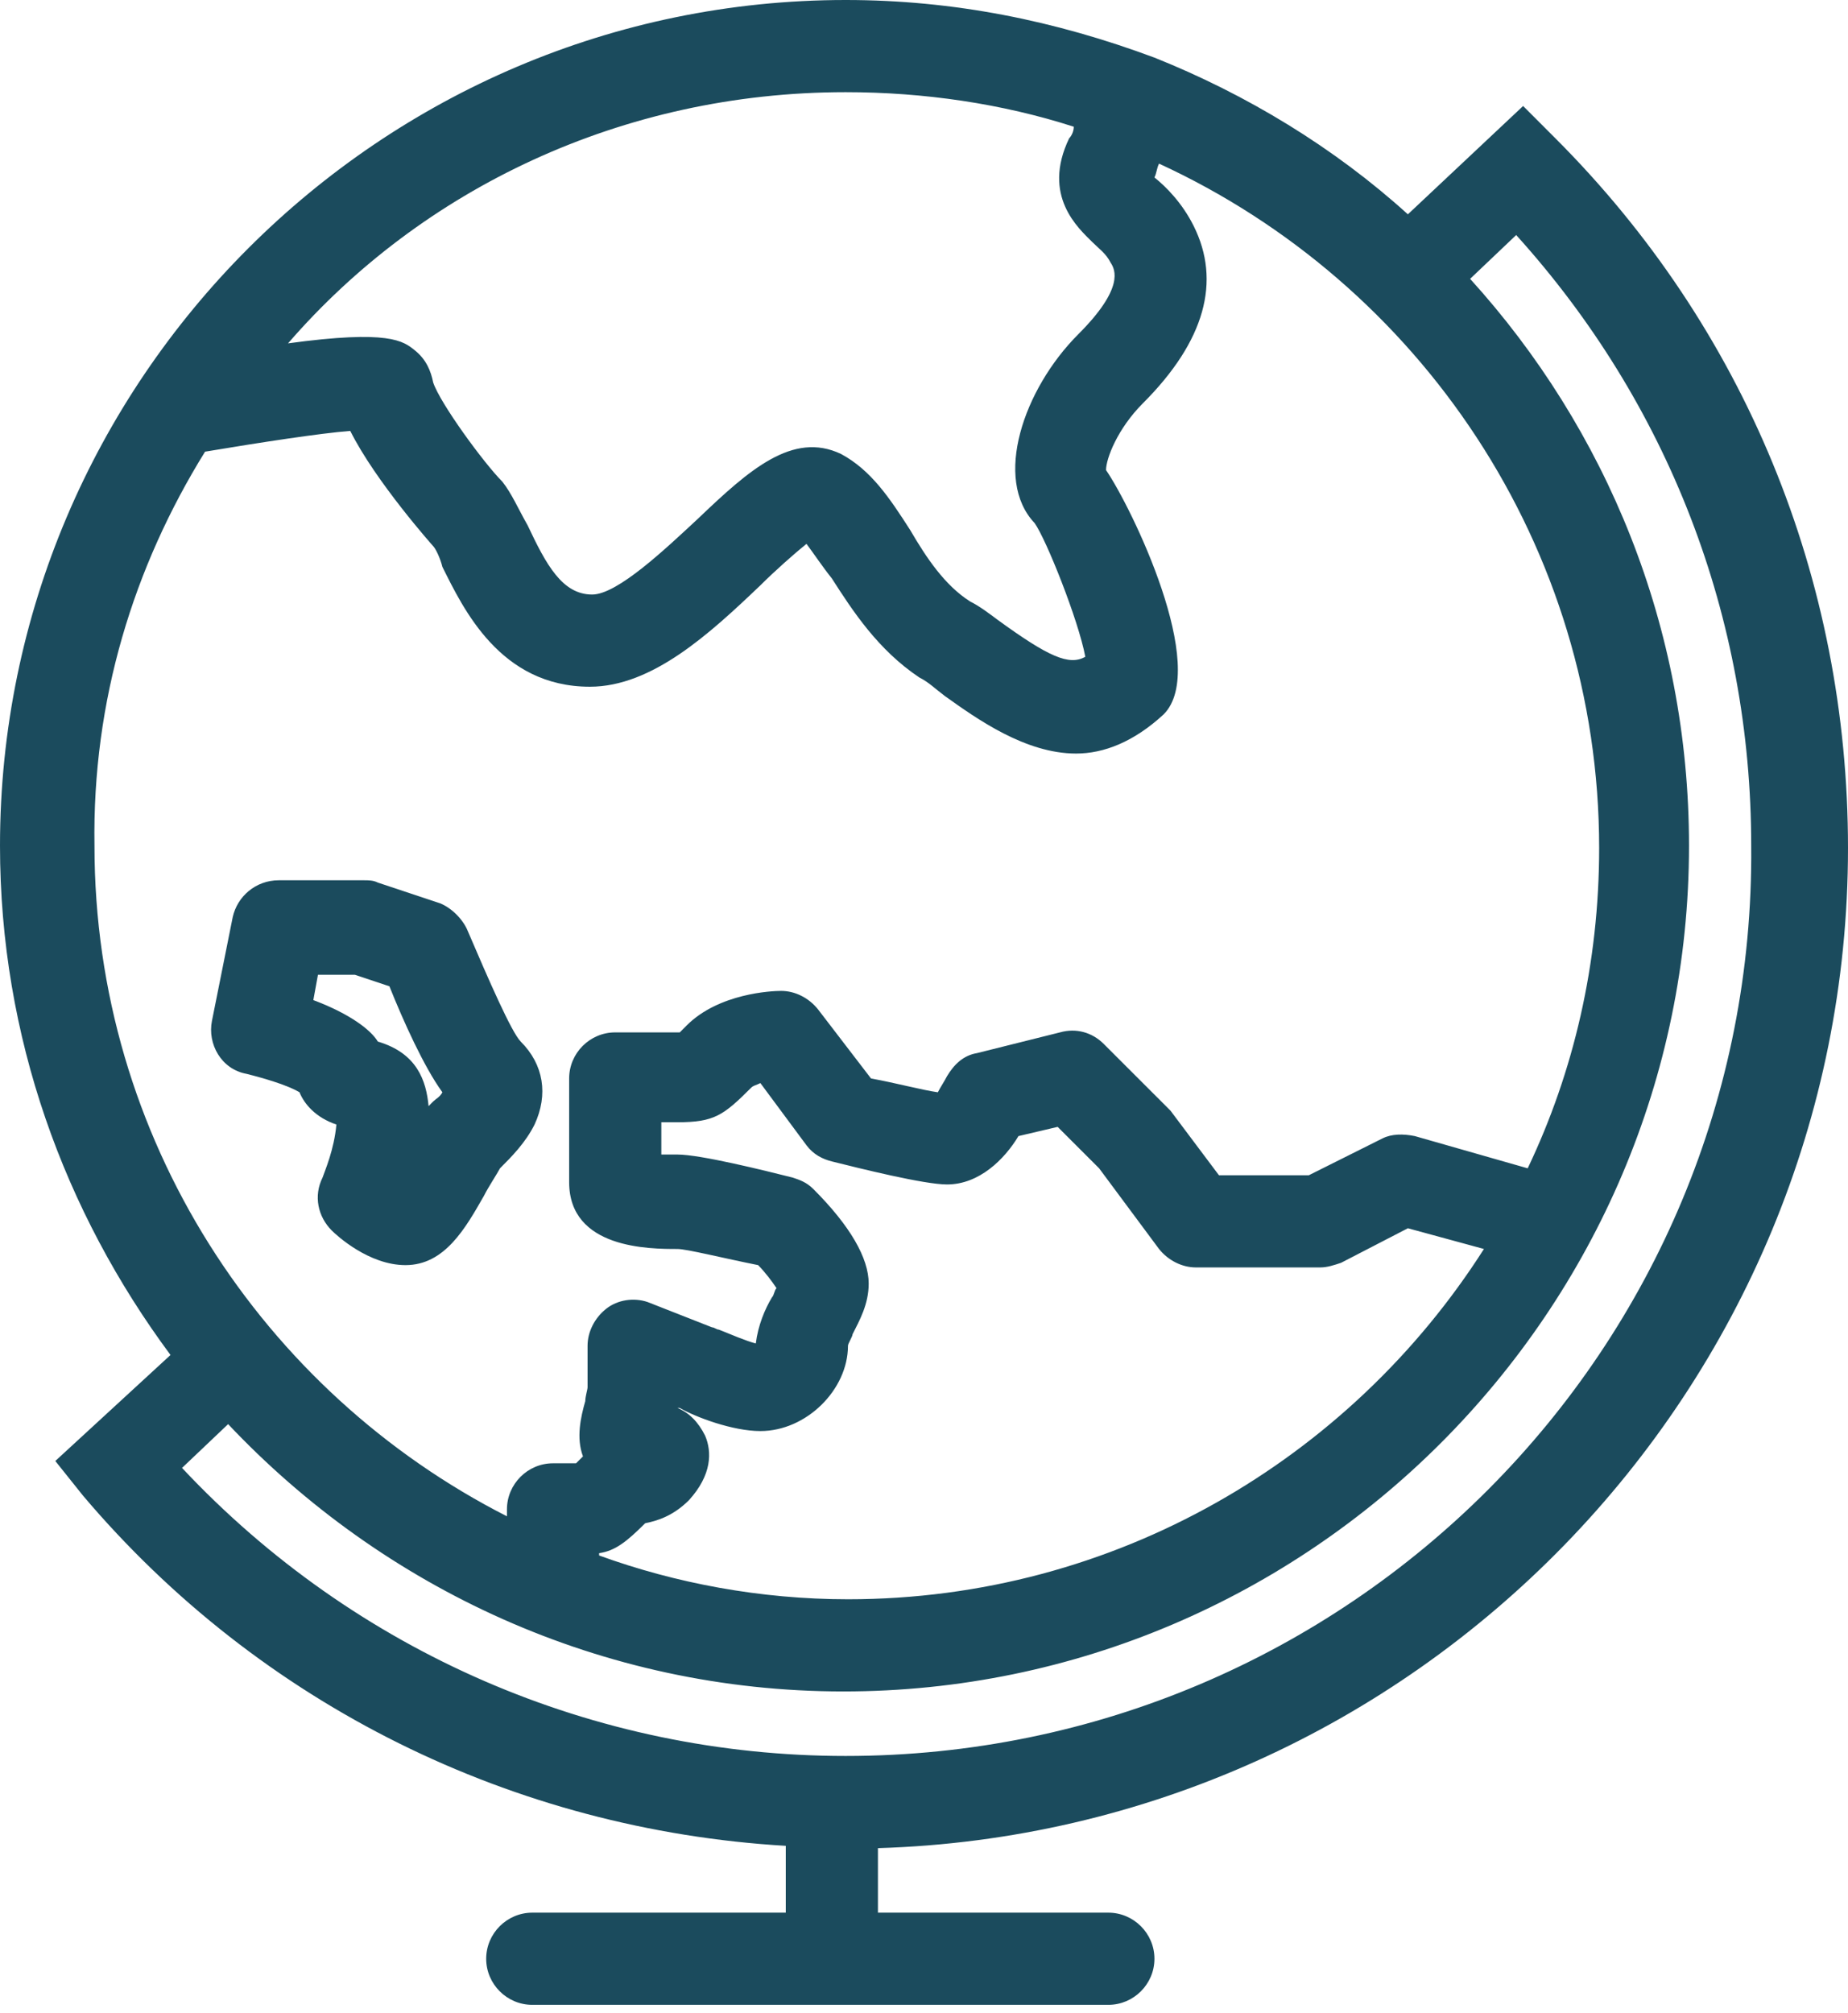
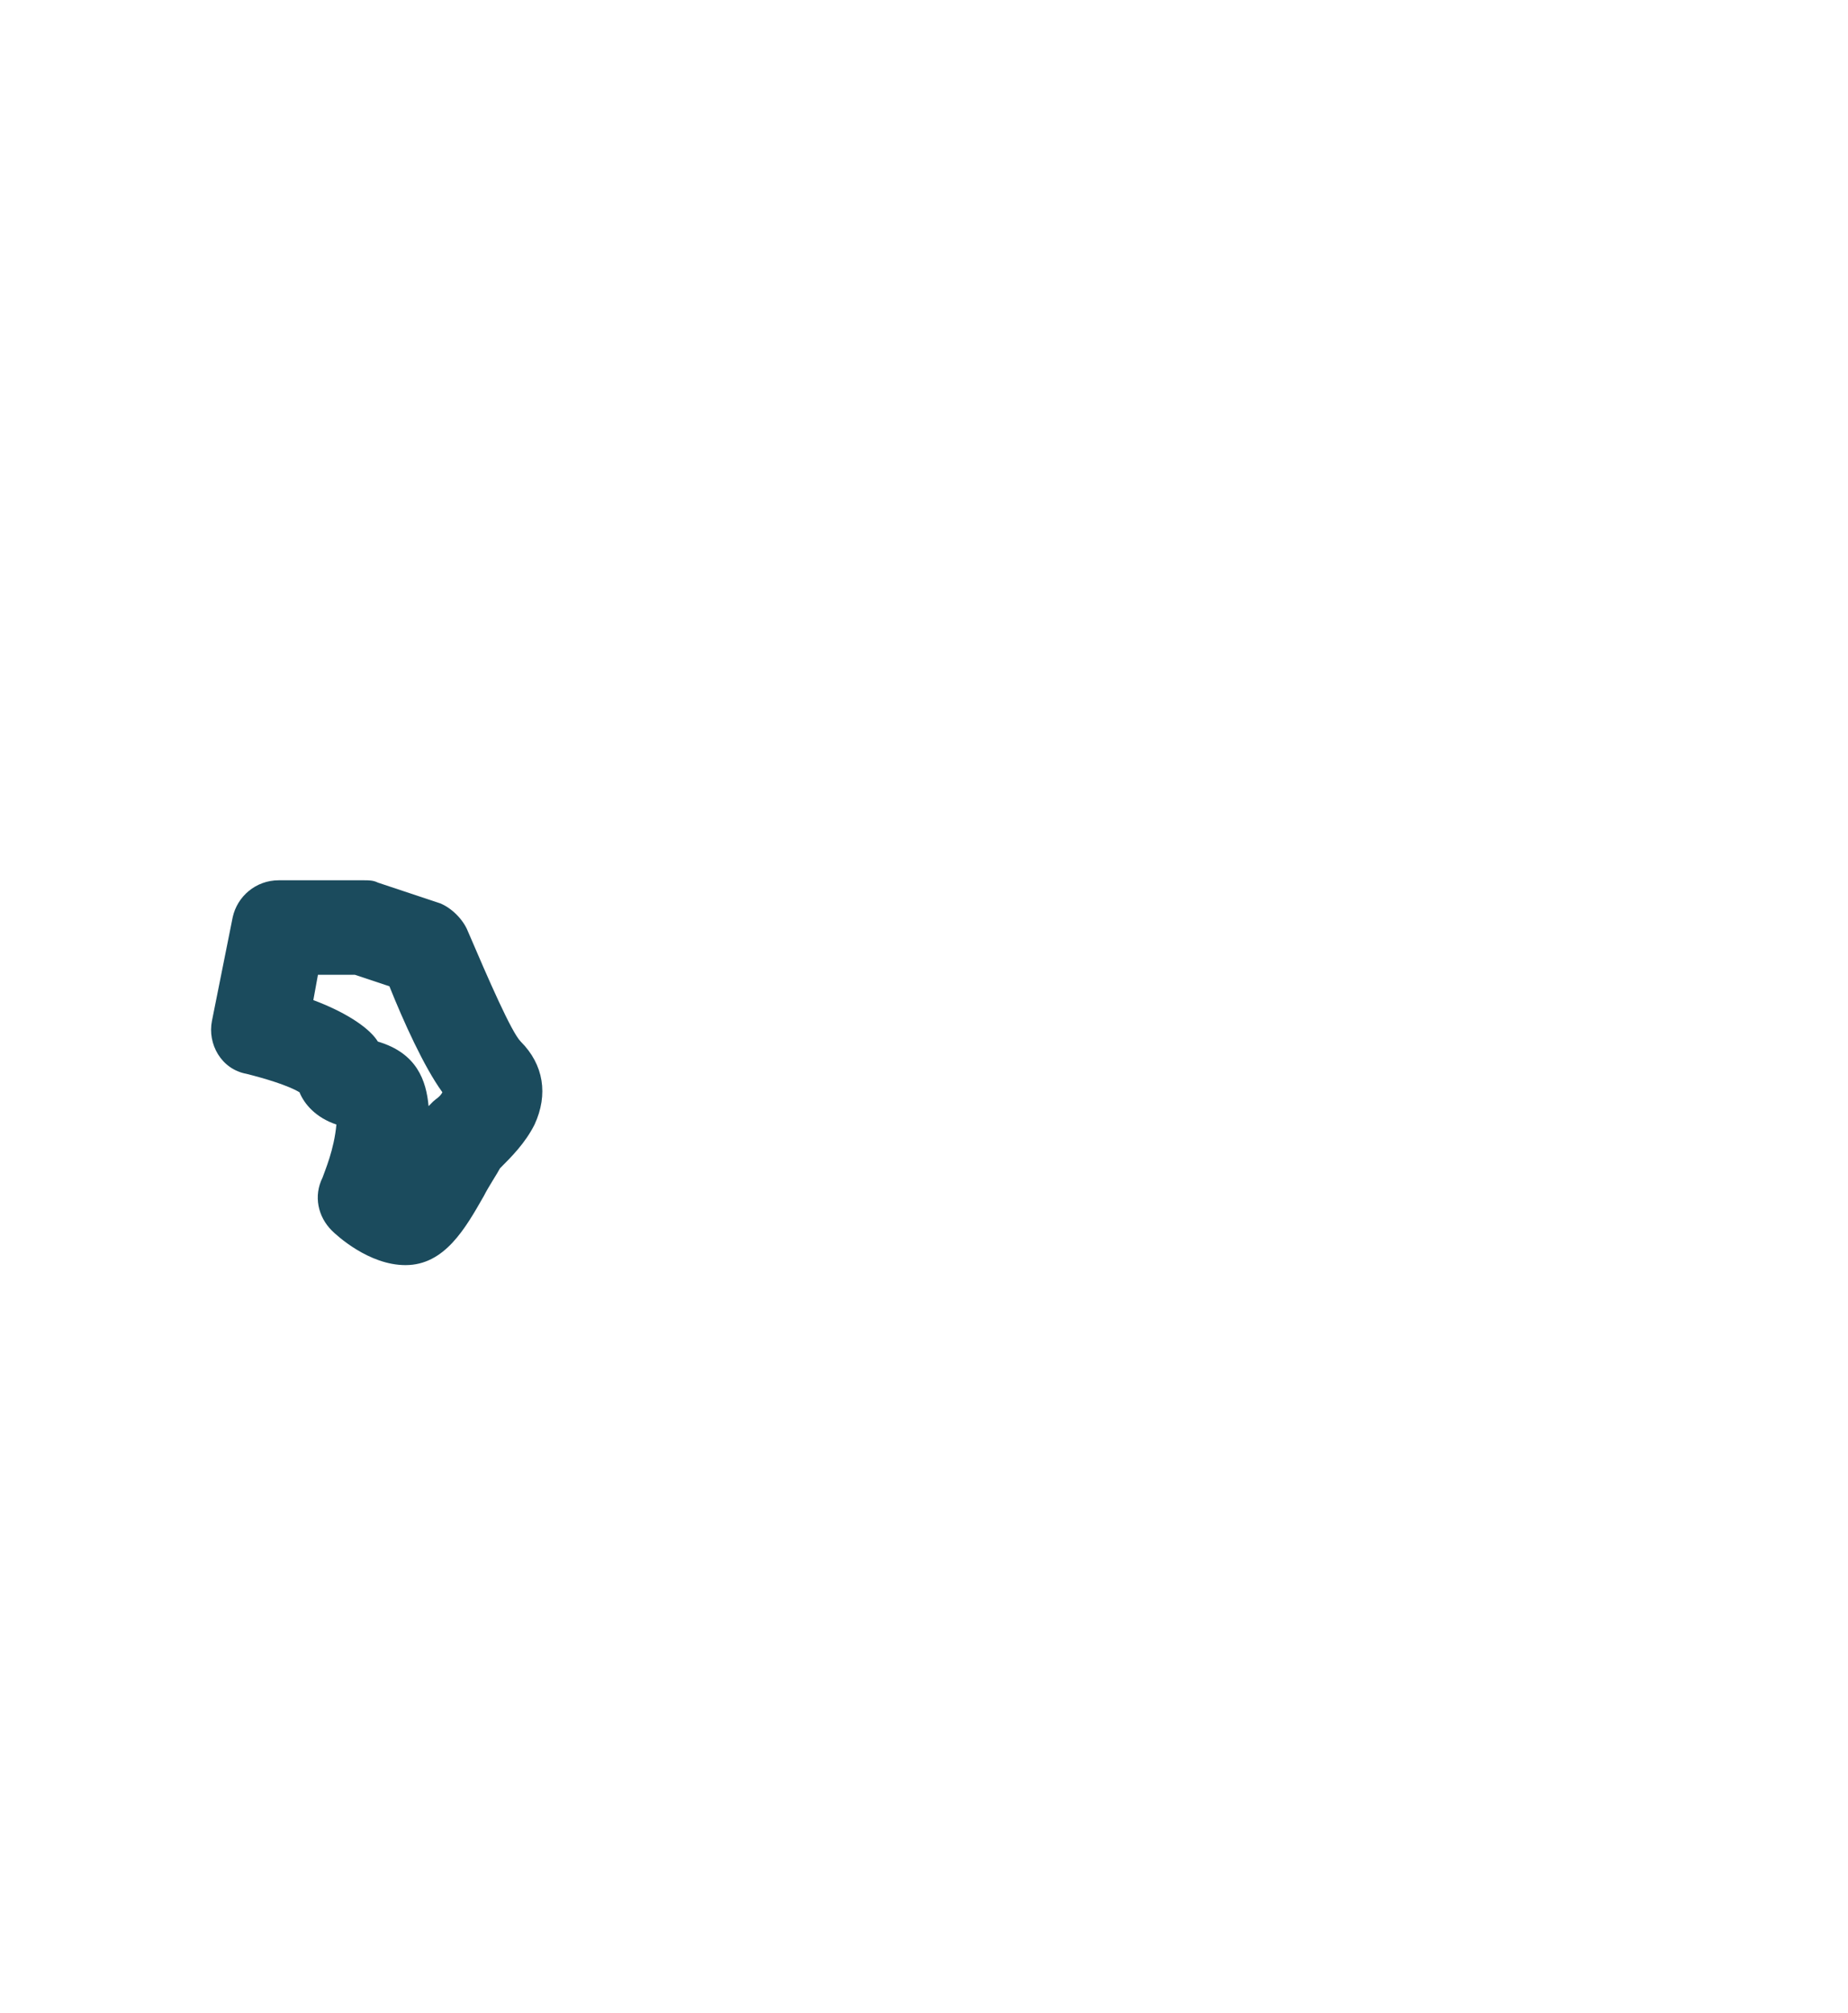
<svg xmlns="http://www.w3.org/2000/svg" width="56" height="61" viewBox="0 0 56 61" fill="none">
  <g id="Frame 1206">
    <g id="Group 3713">
      <g id="Group">
-         <path id="Vector" d="M47.132 4.19L46.155 3.212L42.663 6.494C40.429 4.469 37.776 2.863 34.983 1.746C31.98 0.628 28.908 0 25.626 0C11.521 0 0 11.521 0 25.626C0 31.421 1.955 36.728 5.167 41.057L1.676 44.269L2.514 45.317C7.89 51.671 15.571 55.441 23.811 55.93V57.955H16.13C15.362 57.955 14.733 58.584 14.733 59.352C14.733 60.12 15.362 60.748 16.13 60.748H33.586C34.354 60.748 34.983 60.12 34.983 59.352C34.983 58.584 34.354 57.955 33.586 57.955H26.604V56C42.873 55.511 56 42.105 56 25.696C56 17.526 52.858 9.915 47.132 4.19ZM25.626 2.793C28 2.793 30.374 3.142 32.539 3.84C32.539 3.98 32.469 4.12 32.399 4.19C31.561 5.935 32.678 6.913 33.097 7.332C33.307 7.541 33.516 7.681 33.656 7.96C33.795 8.17 34.075 8.728 32.678 10.125C31.003 11.8 30.095 14.524 31.352 15.85C31.701 16.339 32.678 18.783 32.888 19.9C32.399 20.18 31.771 19.9 30.234 18.783C29.955 18.574 29.676 18.364 29.396 18.224C28.628 17.736 28.07 16.898 27.581 16.06C26.953 15.082 26.394 14.244 25.486 13.756C24.02 13.057 22.693 14.244 21.157 15.711C20.18 16.619 18.713 18.015 17.945 18.015C17.037 18.015 16.549 17.107 15.99 15.92C15.711 15.431 15.501 14.943 15.222 14.594C14.663 14.035 13.337 12.22 13.127 11.591C13.057 11.242 12.918 10.893 12.569 10.614C12.22 10.334 11.8 9.985 8.728 10.404C12.778 5.726 18.853 2.793 25.626 2.793ZM6.214 13.686C7.89 13.406 9.706 13.127 10.614 13.057C11.382 14.594 13.127 16.549 13.127 16.549C13.197 16.619 13.337 16.898 13.406 17.177C14.035 18.434 15.152 20.808 17.875 20.808C19.761 20.808 21.506 19.202 23.042 17.736C23.461 17.317 24.09 16.758 24.439 16.479C24.648 16.758 24.928 17.177 25.207 17.526C25.835 18.504 26.604 19.691 27.86 20.529C28.14 20.668 28.349 20.878 28.628 21.087C29.606 21.785 31.072 22.833 32.608 22.833C33.446 22.833 34.354 22.484 35.262 21.646C36.658 20.249 34.284 15.362 33.516 14.244C33.516 13.895 33.865 12.988 34.633 12.22C36.519 10.334 37.008 8.519 36.17 6.843C35.821 6.145 35.332 5.656 34.983 5.377C35.052 5.237 35.052 5.097 35.122 4.958C43.013 8.589 48.459 16.549 48.459 25.696C48.459 29.187 47.691 32.469 46.294 35.401L42.873 34.424C42.524 34.354 42.175 34.354 41.895 34.494L39.661 35.611H36.938L35.471 33.656C35.401 33.586 35.401 33.586 35.332 33.516L33.446 31.631C33.097 31.282 32.608 31.142 32.12 31.282L29.606 31.91C29.187 31.98 28.908 32.259 28.698 32.608C28.628 32.748 28.489 32.958 28.419 33.097C27.93 33.027 27.162 32.818 26.394 32.678L24.788 30.584C24.509 30.234 24.09 30.025 23.671 30.025C23.392 30.025 21.785 30.095 20.808 31.072C20.738 31.142 20.668 31.212 20.599 31.282C20.599 31.282 20.599 31.282 20.529 31.282H18.643C17.875 31.282 17.247 31.91 17.247 32.678V35.82C17.247 37.845 19.691 37.845 20.529 37.845C20.808 37.845 21.925 38.125 22.973 38.334C23.182 38.544 23.392 38.823 23.531 39.032C23.461 39.102 23.461 39.242 23.392 39.312C23.182 39.661 22.973 40.15 22.903 40.708C22.623 40.638 22.135 40.429 21.785 40.289C21.716 40.289 21.646 40.219 21.576 40.219L19.621 39.451C19.202 39.312 18.713 39.382 18.364 39.661C18.015 39.94 17.805 40.359 17.805 40.778V42.035C17.805 42.105 17.736 42.314 17.736 42.454C17.596 42.943 17.456 43.571 17.666 44.13C17.596 44.2 17.526 44.269 17.456 44.339C17.456 44.339 17.456 44.339 17.387 44.339H16.758C15.99 44.339 15.362 44.968 15.362 45.736V45.945C7.96 42.175 2.863 34.494 2.863 25.626C2.793 21.227 4.05 17.177 6.214 13.686ZM21.367 43.501C21.157 43.082 20.878 42.803 20.529 42.663H20.599C21.087 42.943 22.204 43.362 23.042 43.362C24.439 43.362 25.696 42.105 25.696 40.778C25.696 40.708 25.835 40.499 25.835 40.429C26.045 40.01 26.324 39.521 26.324 38.893C26.324 38.125 25.766 37.147 24.648 36.03C24.439 35.82 24.229 35.751 24.02 35.681C23.182 35.471 21.227 34.983 20.529 34.983C20.459 34.983 20.249 34.983 20.04 34.983V34.005H20.529C21.646 34.005 21.925 33.795 22.763 32.958C22.833 32.888 22.903 32.888 23.042 32.818L24.439 34.703C24.648 34.983 24.928 35.122 25.207 35.192C26.045 35.401 28 35.89 28.698 35.89C29.676 35.89 30.444 35.122 30.863 34.424L32.05 34.145L33.307 35.401L35.122 37.845C35.401 38.194 35.821 38.404 36.239 38.404H40.01C40.219 38.404 40.429 38.334 40.638 38.264L42.663 37.217L44.968 37.845C40.918 44.2 33.795 48.459 25.696 48.459C23.042 48.459 20.459 47.97 18.155 47.132V47.062C18.643 46.992 18.992 46.713 19.551 46.155C19.9 46.085 20.389 45.945 20.878 45.456C21.576 44.688 21.576 43.99 21.367 43.501ZM25.626 53.207C18.015 53.207 10.753 50.065 5.516 44.479L6.913 43.152C11.591 48.11 18.224 51.252 25.556 51.252C39.661 51.252 51.182 39.731 51.182 25.626C51.182 18.992 48.668 12.988 44.549 8.449L45.945 7.122C50.554 12.22 53.067 18.713 53.067 25.626C53.207 40.848 40.848 53.207 25.626 53.207Z" fill="#1B4B5D" />
        <path id="Vector_2" d="M9.775 35.68C9.495 36.239 9.635 36.867 10.054 37.286C10.194 37.426 11.171 38.334 12.288 38.334C13.476 38.334 14.104 37.217 14.662 36.239C14.802 35.96 15.081 35.541 15.151 35.401C15.5 35.052 15.919 34.633 16.199 34.074C16.618 33.167 16.478 32.259 15.78 31.561C15.5 31.281 14.802 29.675 14.174 28.209C14.034 27.86 13.685 27.511 13.336 27.371L11.45 26.743C11.311 26.673 11.171 26.673 11.032 26.673H8.448C7.75 26.673 7.191 27.162 7.052 27.79L6.423 30.932C6.283 31.631 6.702 32.398 7.47 32.538C8.029 32.678 8.727 32.887 9.076 33.097C9.216 33.446 9.565 33.865 10.194 34.074C10.124 34.842 9.845 35.471 9.775 35.68ZM9.495 30.304L9.635 29.536H10.752L11.8 29.885C12.219 30.932 12.847 32.329 13.406 33.097C13.336 33.236 13.196 33.306 13.126 33.376C13.056 33.446 13.056 33.446 12.987 33.516C12.917 32.748 12.638 31.91 11.45 31.561C11.241 31.212 10.613 30.723 9.495 30.304Z" fill="#1B4B5D" />
      </g>
    </g>
  </g>
</svg>